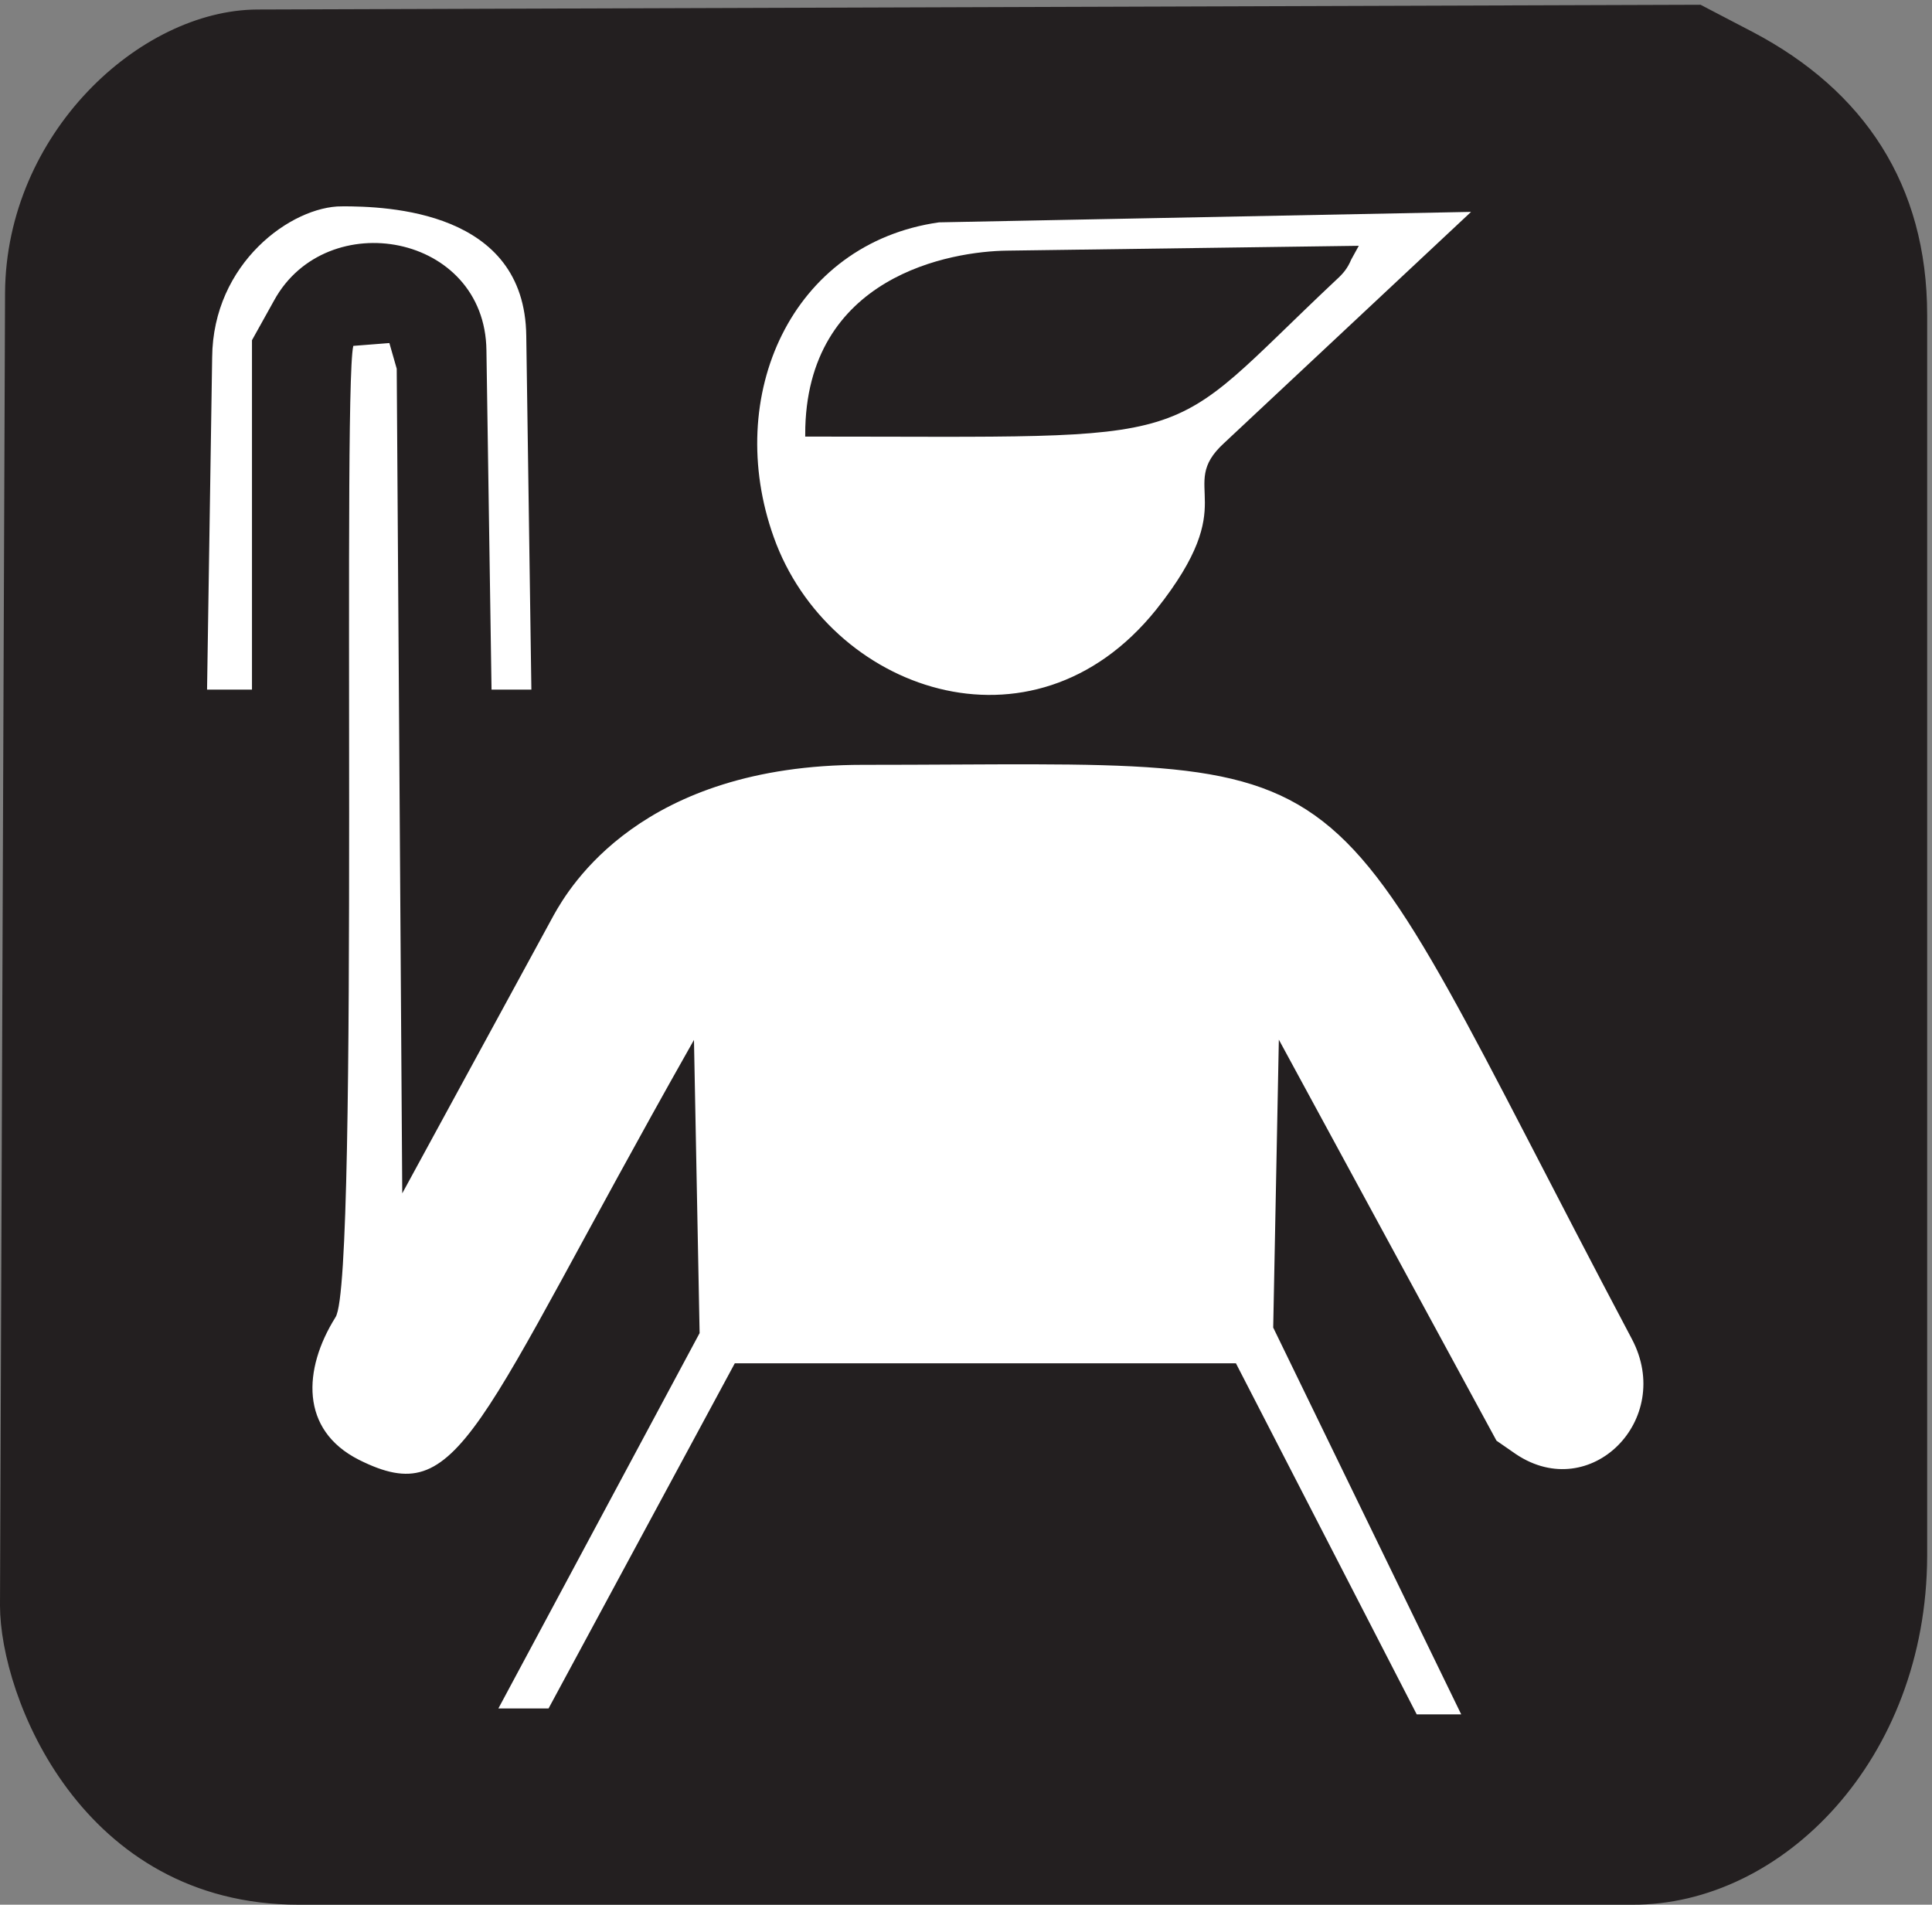
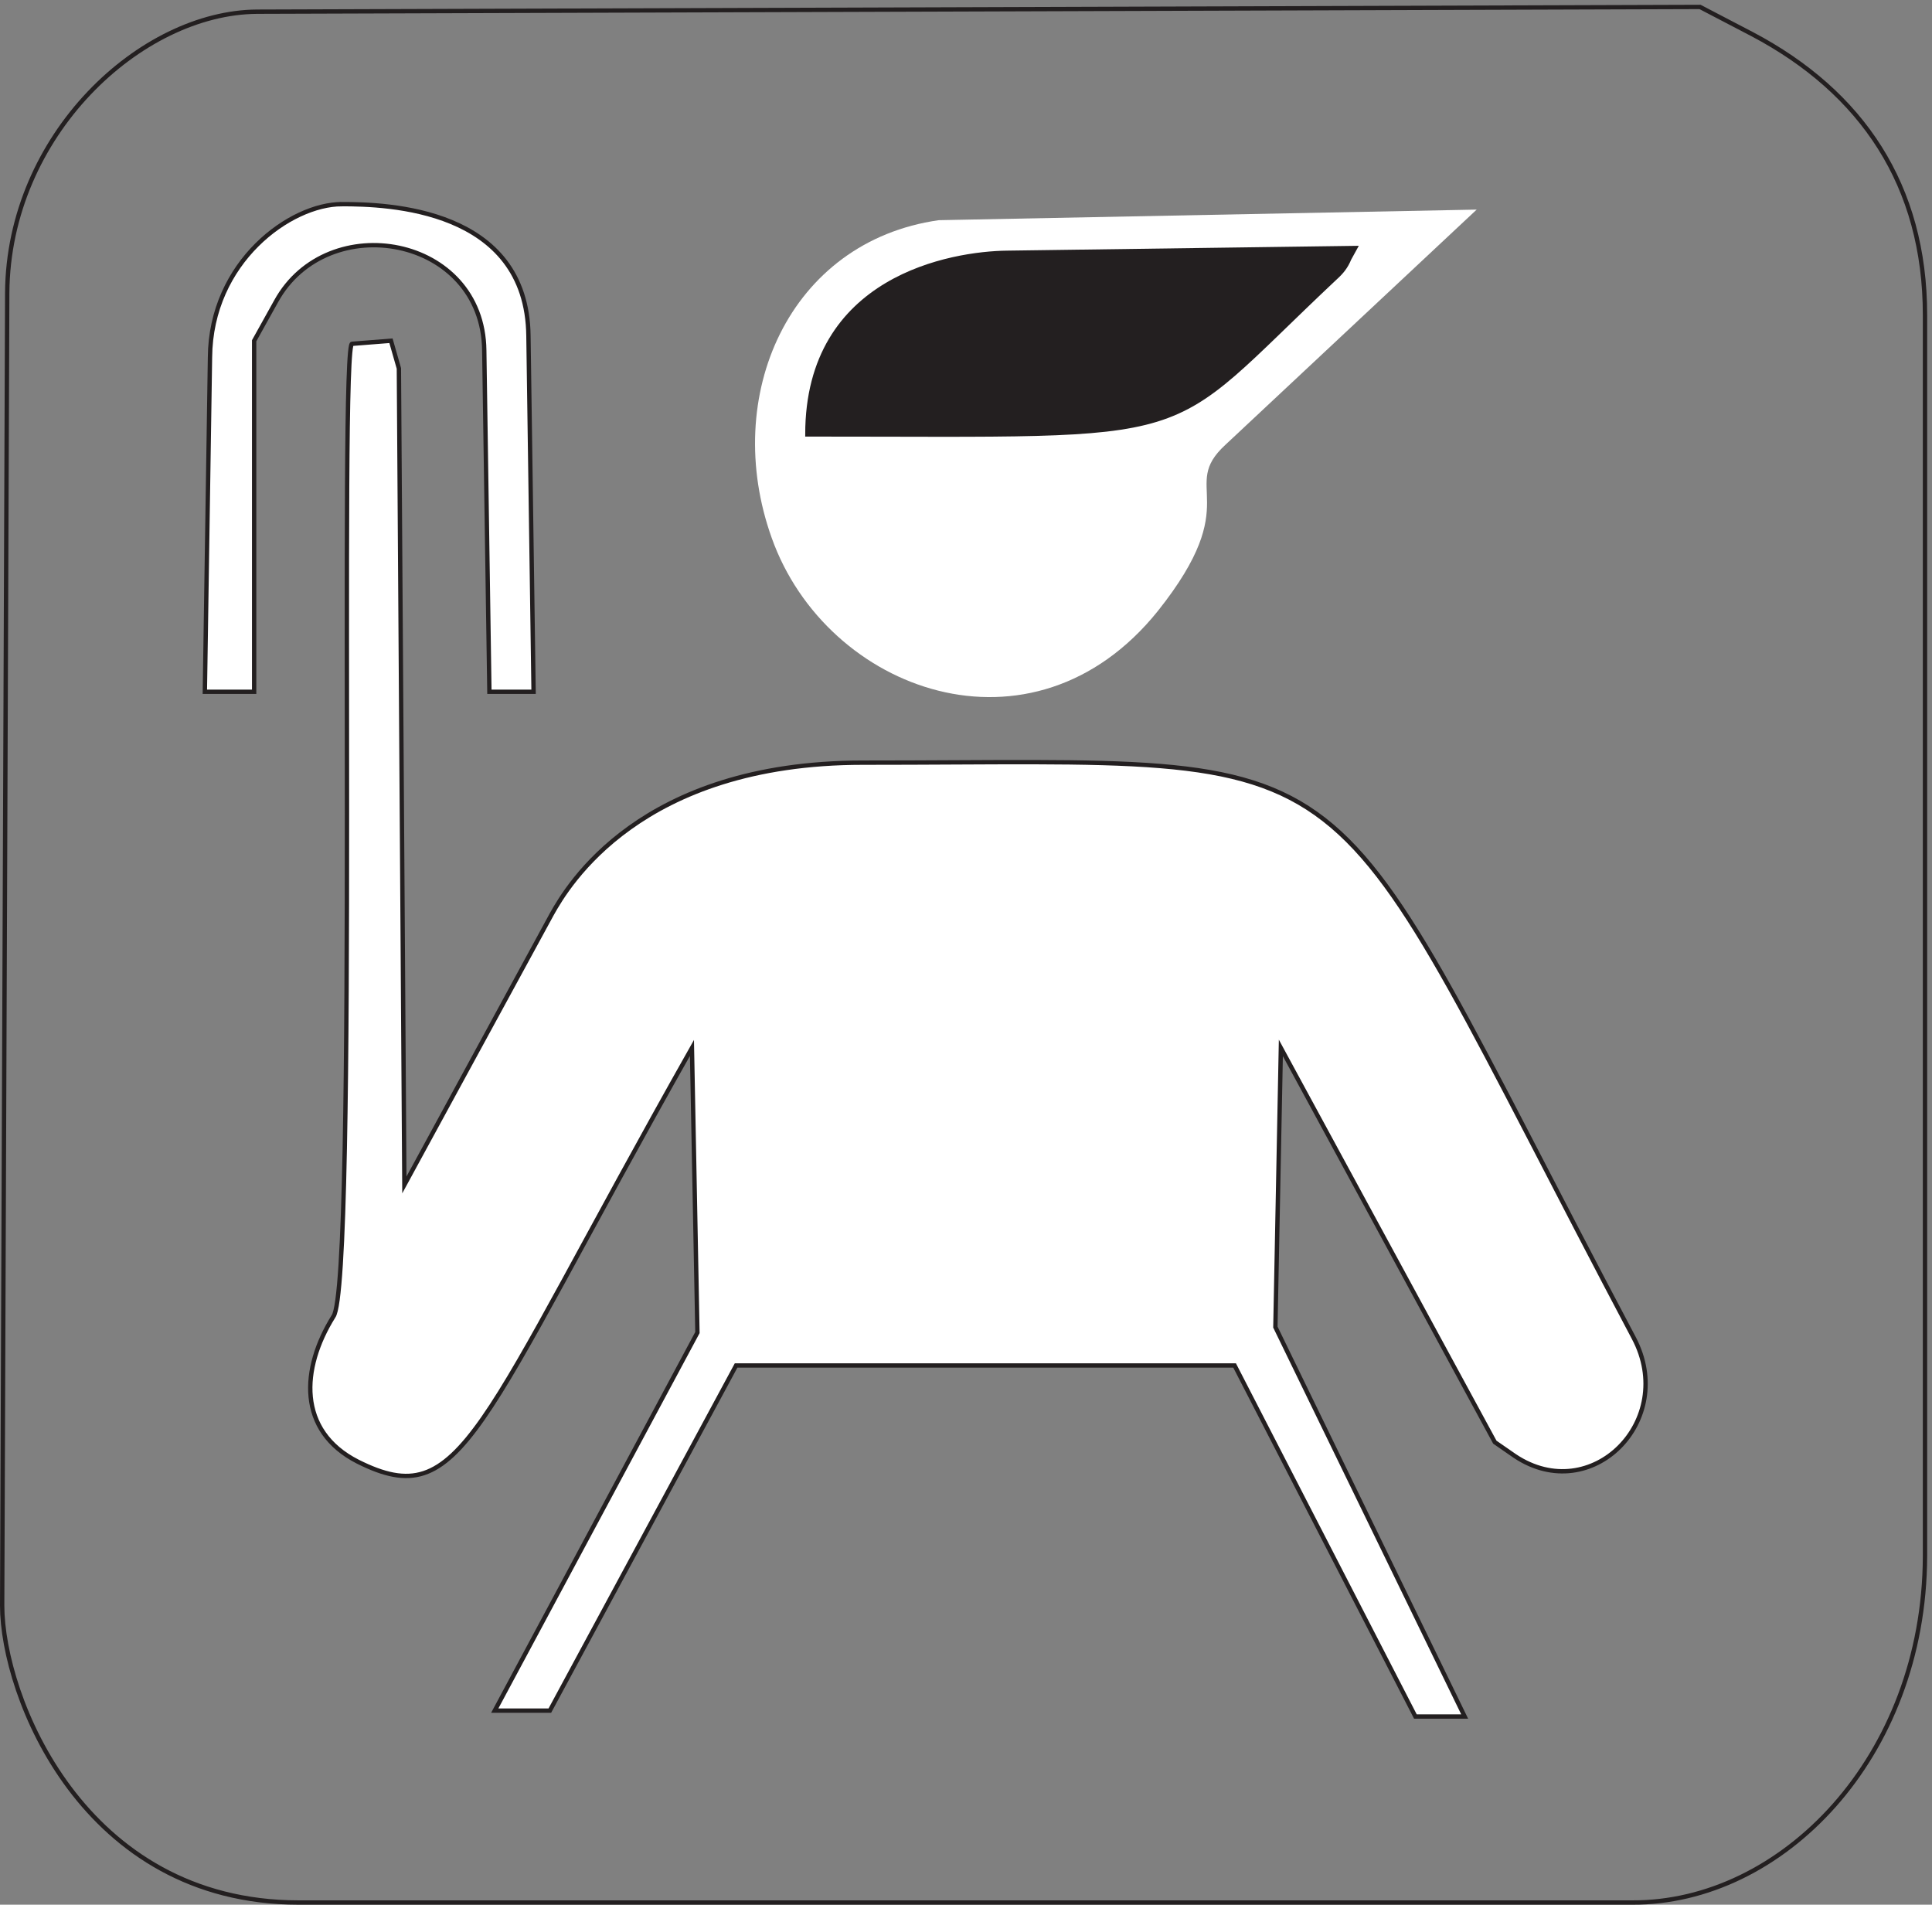
<svg xmlns="http://www.w3.org/2000/svg" xml:space="preserve" width="304.093" height="299.788">
  <rect width="100%" height="100%" fill="#808080" stroke="none" />
-   <path d="M2073.82 2213.11c129.72-68.49 204.31-178.75 204.31-332.43V411.969c-.84-238.731-169.87-410.63-346.53-409.809H353.402C98.125 2.16 2.57 246.648 2.57 353.621L8.543 1907.12c1.25 186.82 158.055 331.87 295.832 332.69l1707.505 5.62 61.94-32.32" style="fill:#231f20;fill-opacity:1;fill-rule:evenodd;stroke:none" transform="matrix(.133 0 0 -.133 0 299.734)" />
  <path d="M2073.82 2213.11c129.72-68.49 204.31-178.75 204.31-332.43V411.969c-.84-238.731-169.87-410.63-346.53-409.809H353.402C98.125 2.16 2.57 246.648 2.57 353.621L8.543 1907.12c1.25 186.82 158.055 331.87 295.832 332.69l1707.505 5.62z" style="fill:none;stroke:#231f20;stroke-width:5.139;stroke-linecap:butt;stroke-linejoin:miter;stroke-miterlimit:10;stroke-dasharray:none;stroke-opacity:1" transform="matrix(.133 0 0 -.133 0 299.734)" />
  <path d="M404.512 2012.04c-60.789 0-155.196-68.04-156.004-181.52l-6.078-395.53h58.34v415.39l25.929 46.6c60.785 110.62 244.781 77.8 246.395-57.94l6.082-404.05h52.285l-6.082 421.06c-1.637 151.55-167.777 155.99-220.867 155.99" style="fill:#fff;fill-opacity:1;fill-rule:evenodd;stroke:none" transform="matrix(.133 0 0 -.133 0 299.734)" />
  <path d="M404.512 2012.04c-60.789 0-155.196-68.04-156.004-181.52l-6.078-395.53h58.34v415.39l25.929 46.6c60.785 110.62 244.781 77.8 246.395-57.94l6.082-404.05h52.285l-6.082 421.06c-1.637 151.55-167.777 155.99-220.867 155.99z" style="fill:none;stroke:#231f20;stroke-width:5.139;stroke-linecap:butt;stroke-linejoin:miter;stroke-miterlimit:10;stroke-dasharray:none;stroke-opacity:1" transform="matrix(.133 0 0 -.133 0 299.734)" />
  <path d="M1111.03 1993.07c-177.014-25.12-258.042-207.91-197.71-376.11 64.813-181.94 308.72-271.14 457.01-86.3 104.13 130.88 24.3 145.5 79.83 196.55l297.41 278.39-636.54-12.53" style="fill:#fff;fill-opacity:1;fill-rule:evenodd;stroke:none" transform="matrix(.133 0 0 -.133 0 299.734)" />
-   <path d="M1111.03 1993.07c-177.014-25.12-258.042-207.91-197.71-376.11 64.813-181.94 308.72-271.14 457.01-86.3 104.13 130.88 24.3 145.5 79.83 196.55l297.41 278.39z" style="fill:none;stroke:#231f20;stroke-width:5.139;stroke-linecap:butt;stroke-linejoin:miter;stroke-miterlimit:10;stroke-dasharray:none;stroke-opacity:1" transform="matrix(.133 0 0 -.133 0 299.734)" />
  <path d="M1596.76 1947.56c-4.04-9.72-8.9-15.8-17.01-23.1-212.7-199.92-142.19-184.91-624.266-184.91 0 186.13 171.746 214.09 236.156 214.91l412.04 5.67-6.92-12.57" style="fill:#231f20;fill-opacity:1;fill-rule:evenodd;stroke:none" transform="matrix(.133 0 0 -.133 0 299.734)" />
  <path d="M1596.76 1947.56c-4.04-9.72-8.9-15.8-17.01-23.1-212.7-199.92-142.19-184.91-624.266-184.91 0 186.13 171.746 214.09 236.156 214.91l412.04 5.67z" style="fill:none;stroke:#231f20;stroke-width:5.139;stroke-linecap:butt;stroke-linejoin:miter;stroke-miterlimit:10;stroke-dasharray:none;stroke-opacity:1" transform="matrix(.133 0 0 -.133 0 299.734)" />
  <path d="M416.934 1846.8c-15.852 11.29 6.48-1110.941-22.332-1151.07-38.481-61.609-42.868-135.39 28.812-171.832C547.828 461.5 562.781 560.34 818.887 1013.52l6.48-336.86-239.855-447.398h65.199l220.414 408.457h589.965l213.95-415.449h58.32l-224.02 460.878 6.48 330.372 253.22-466.559 23.92-16.57c90.33-60.012 192.11 42.129 140.58 139.777-385.72 728.352-287.61 680.922-912.48 680.922-263.783 0-349.318-145.87-367.958-179.12L478.543 851.379l-6.48 966.271-9.372 32.75-45.757-3.6" style="fill:#fff;fill-opacity:1;fill-rule:evenodd;stroke:none" transform="matrix(.133 0 0 -.133 0 299.734)" />
  <path d="M416.934 1846.8c-15.852 11.29 6.48-1110.941-22.332-1151.07-38.481-61.609-42.868-135.39 28.812-171.832C547.828 461.5 562.781 560.34 818.887 1013.52l6.48-336.86-239.855-447.398h65.199l220.414 408.457h589.965l213.95-415.449h58.32l-224.02 460.878 6.48 330.372 253.22-466.559 23.92-16.57c90.33-60.012 192.11 42.129 140.58 139.777-385.72 728.352-287.61 680.922-912.48 680.922-263.783 0-349.318-145.87-367.958-179.12L478.543 851.379l-6.48 966.271-9.372 32.75z" style="fill:none;stroke:#231f20;stroke-width:5.139;stroke-linecap:butt;stroke-linejoin:miter;stroke-miterlimit:10;stroke-dasharray:none;stroke-opacity:1" transform="matrix(.133 0 0 -.133 0 299.734)" />
</svg>